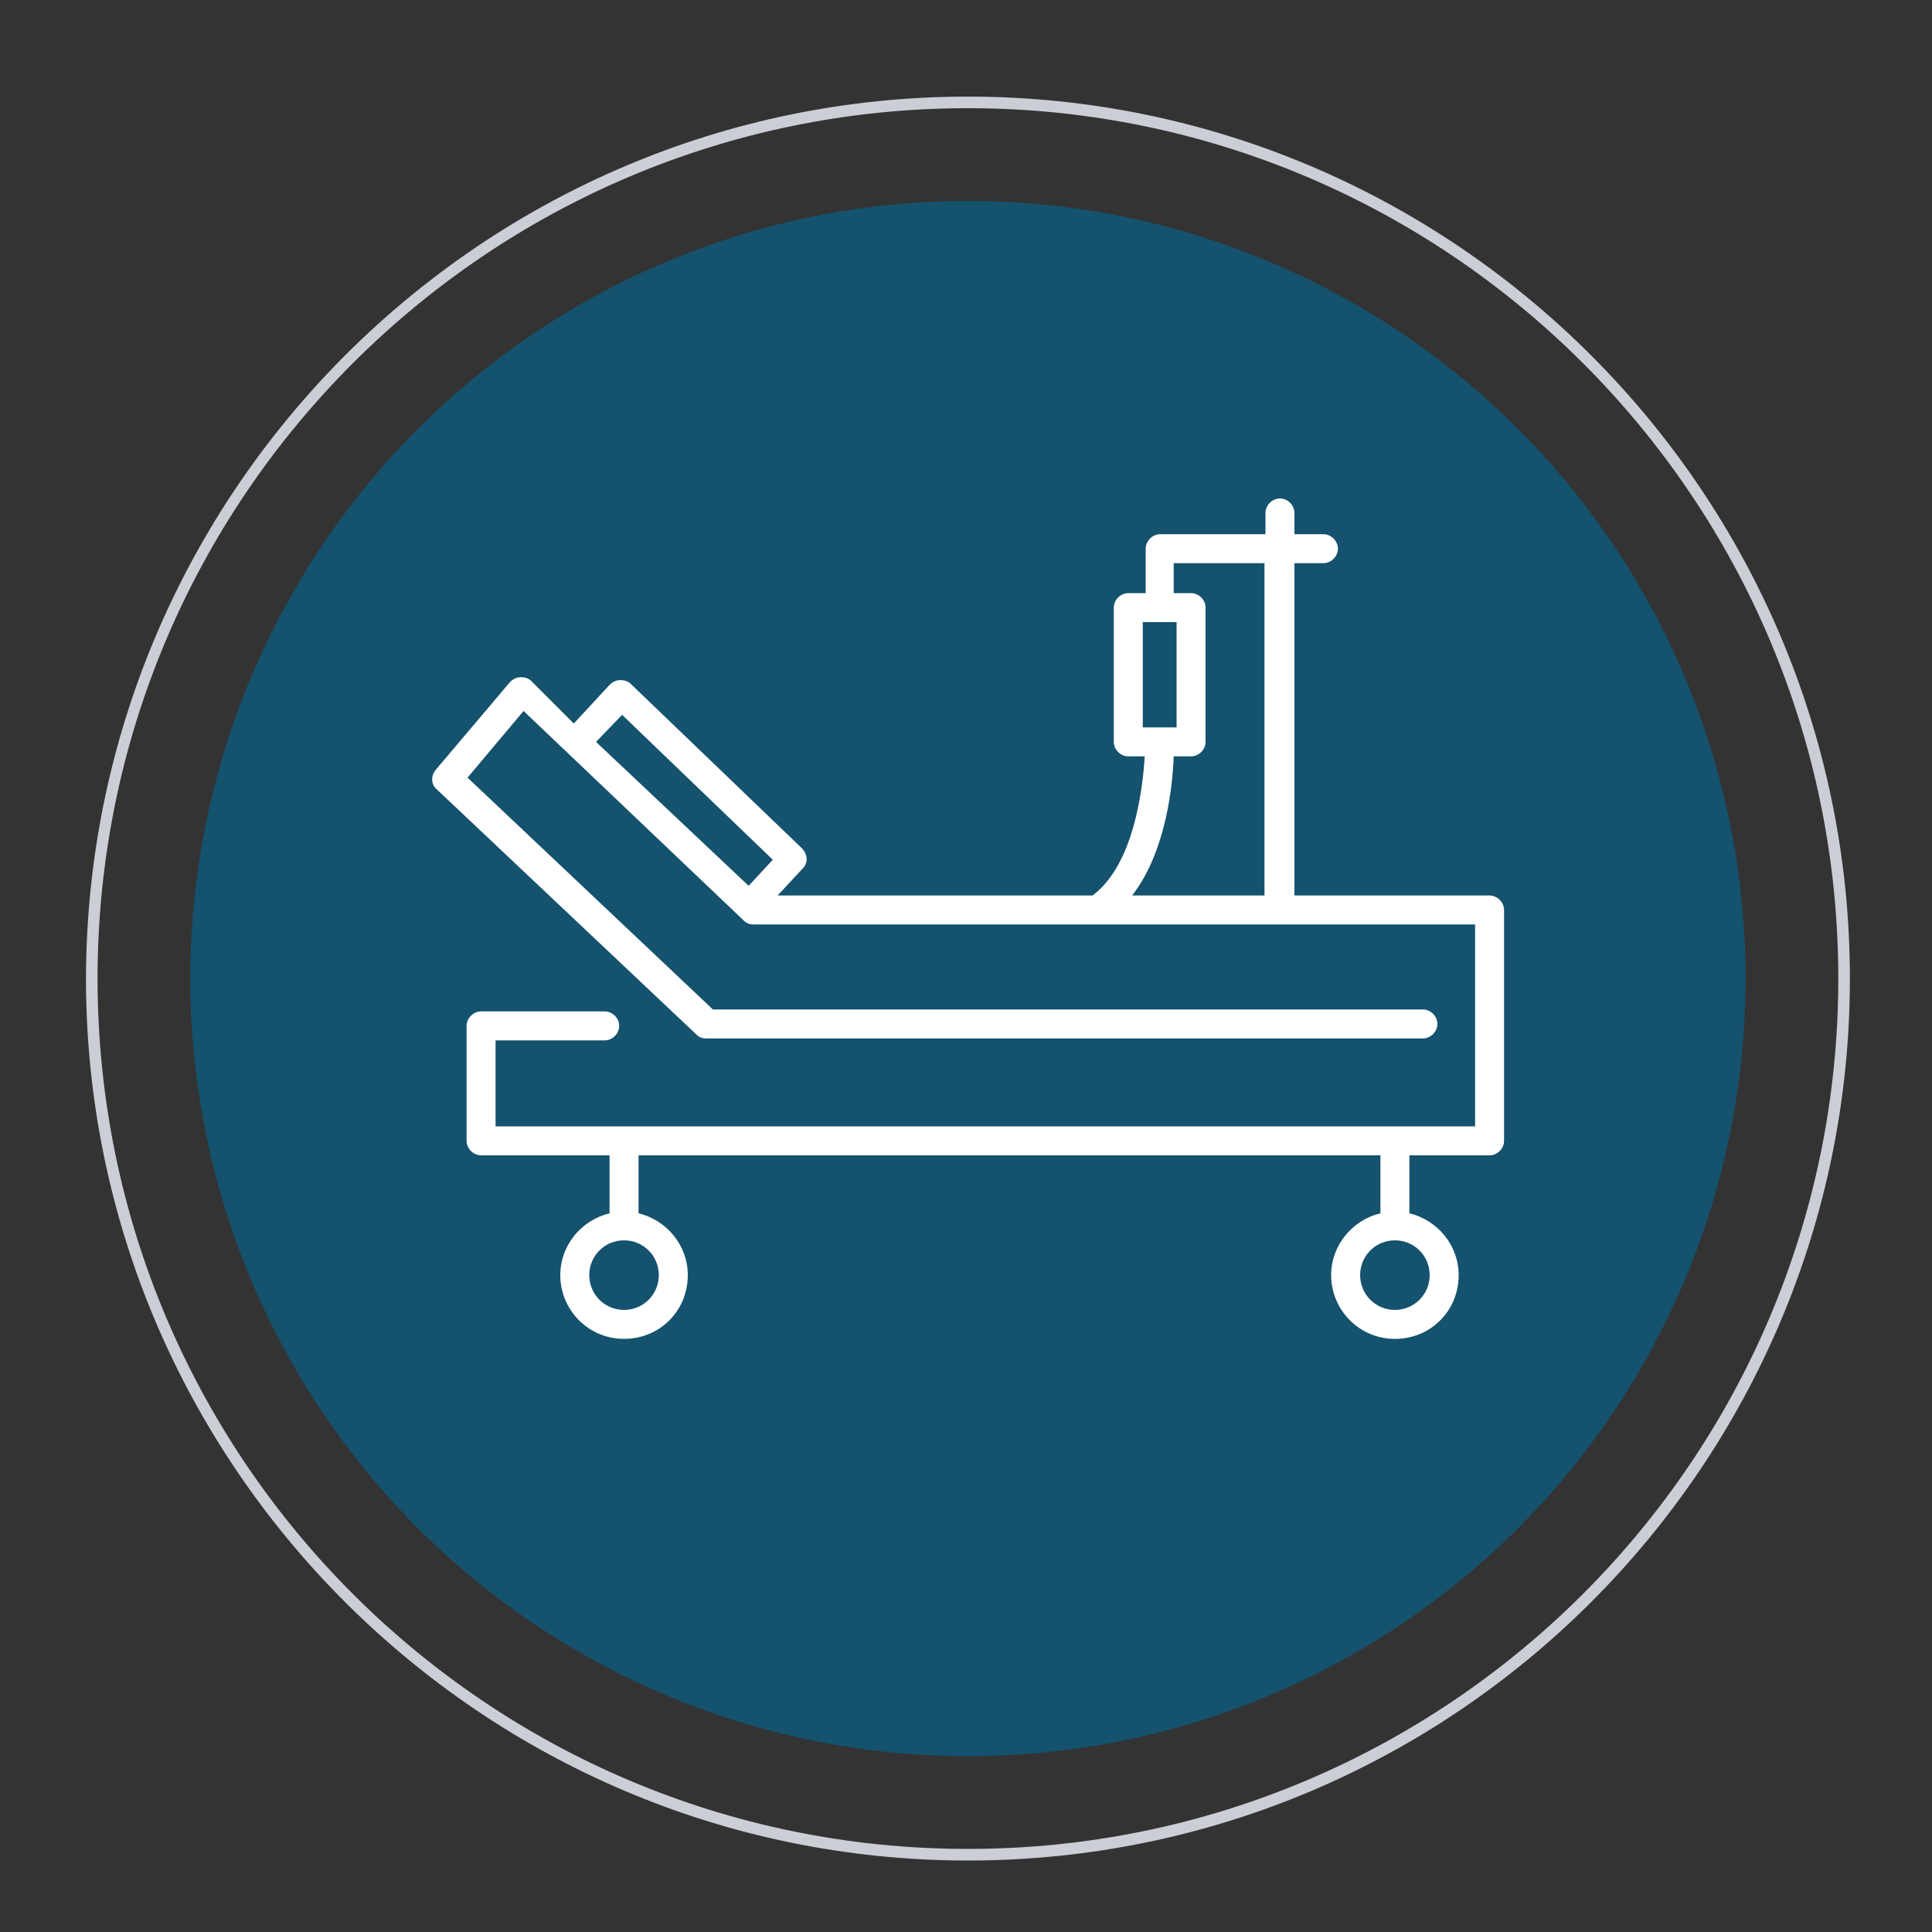
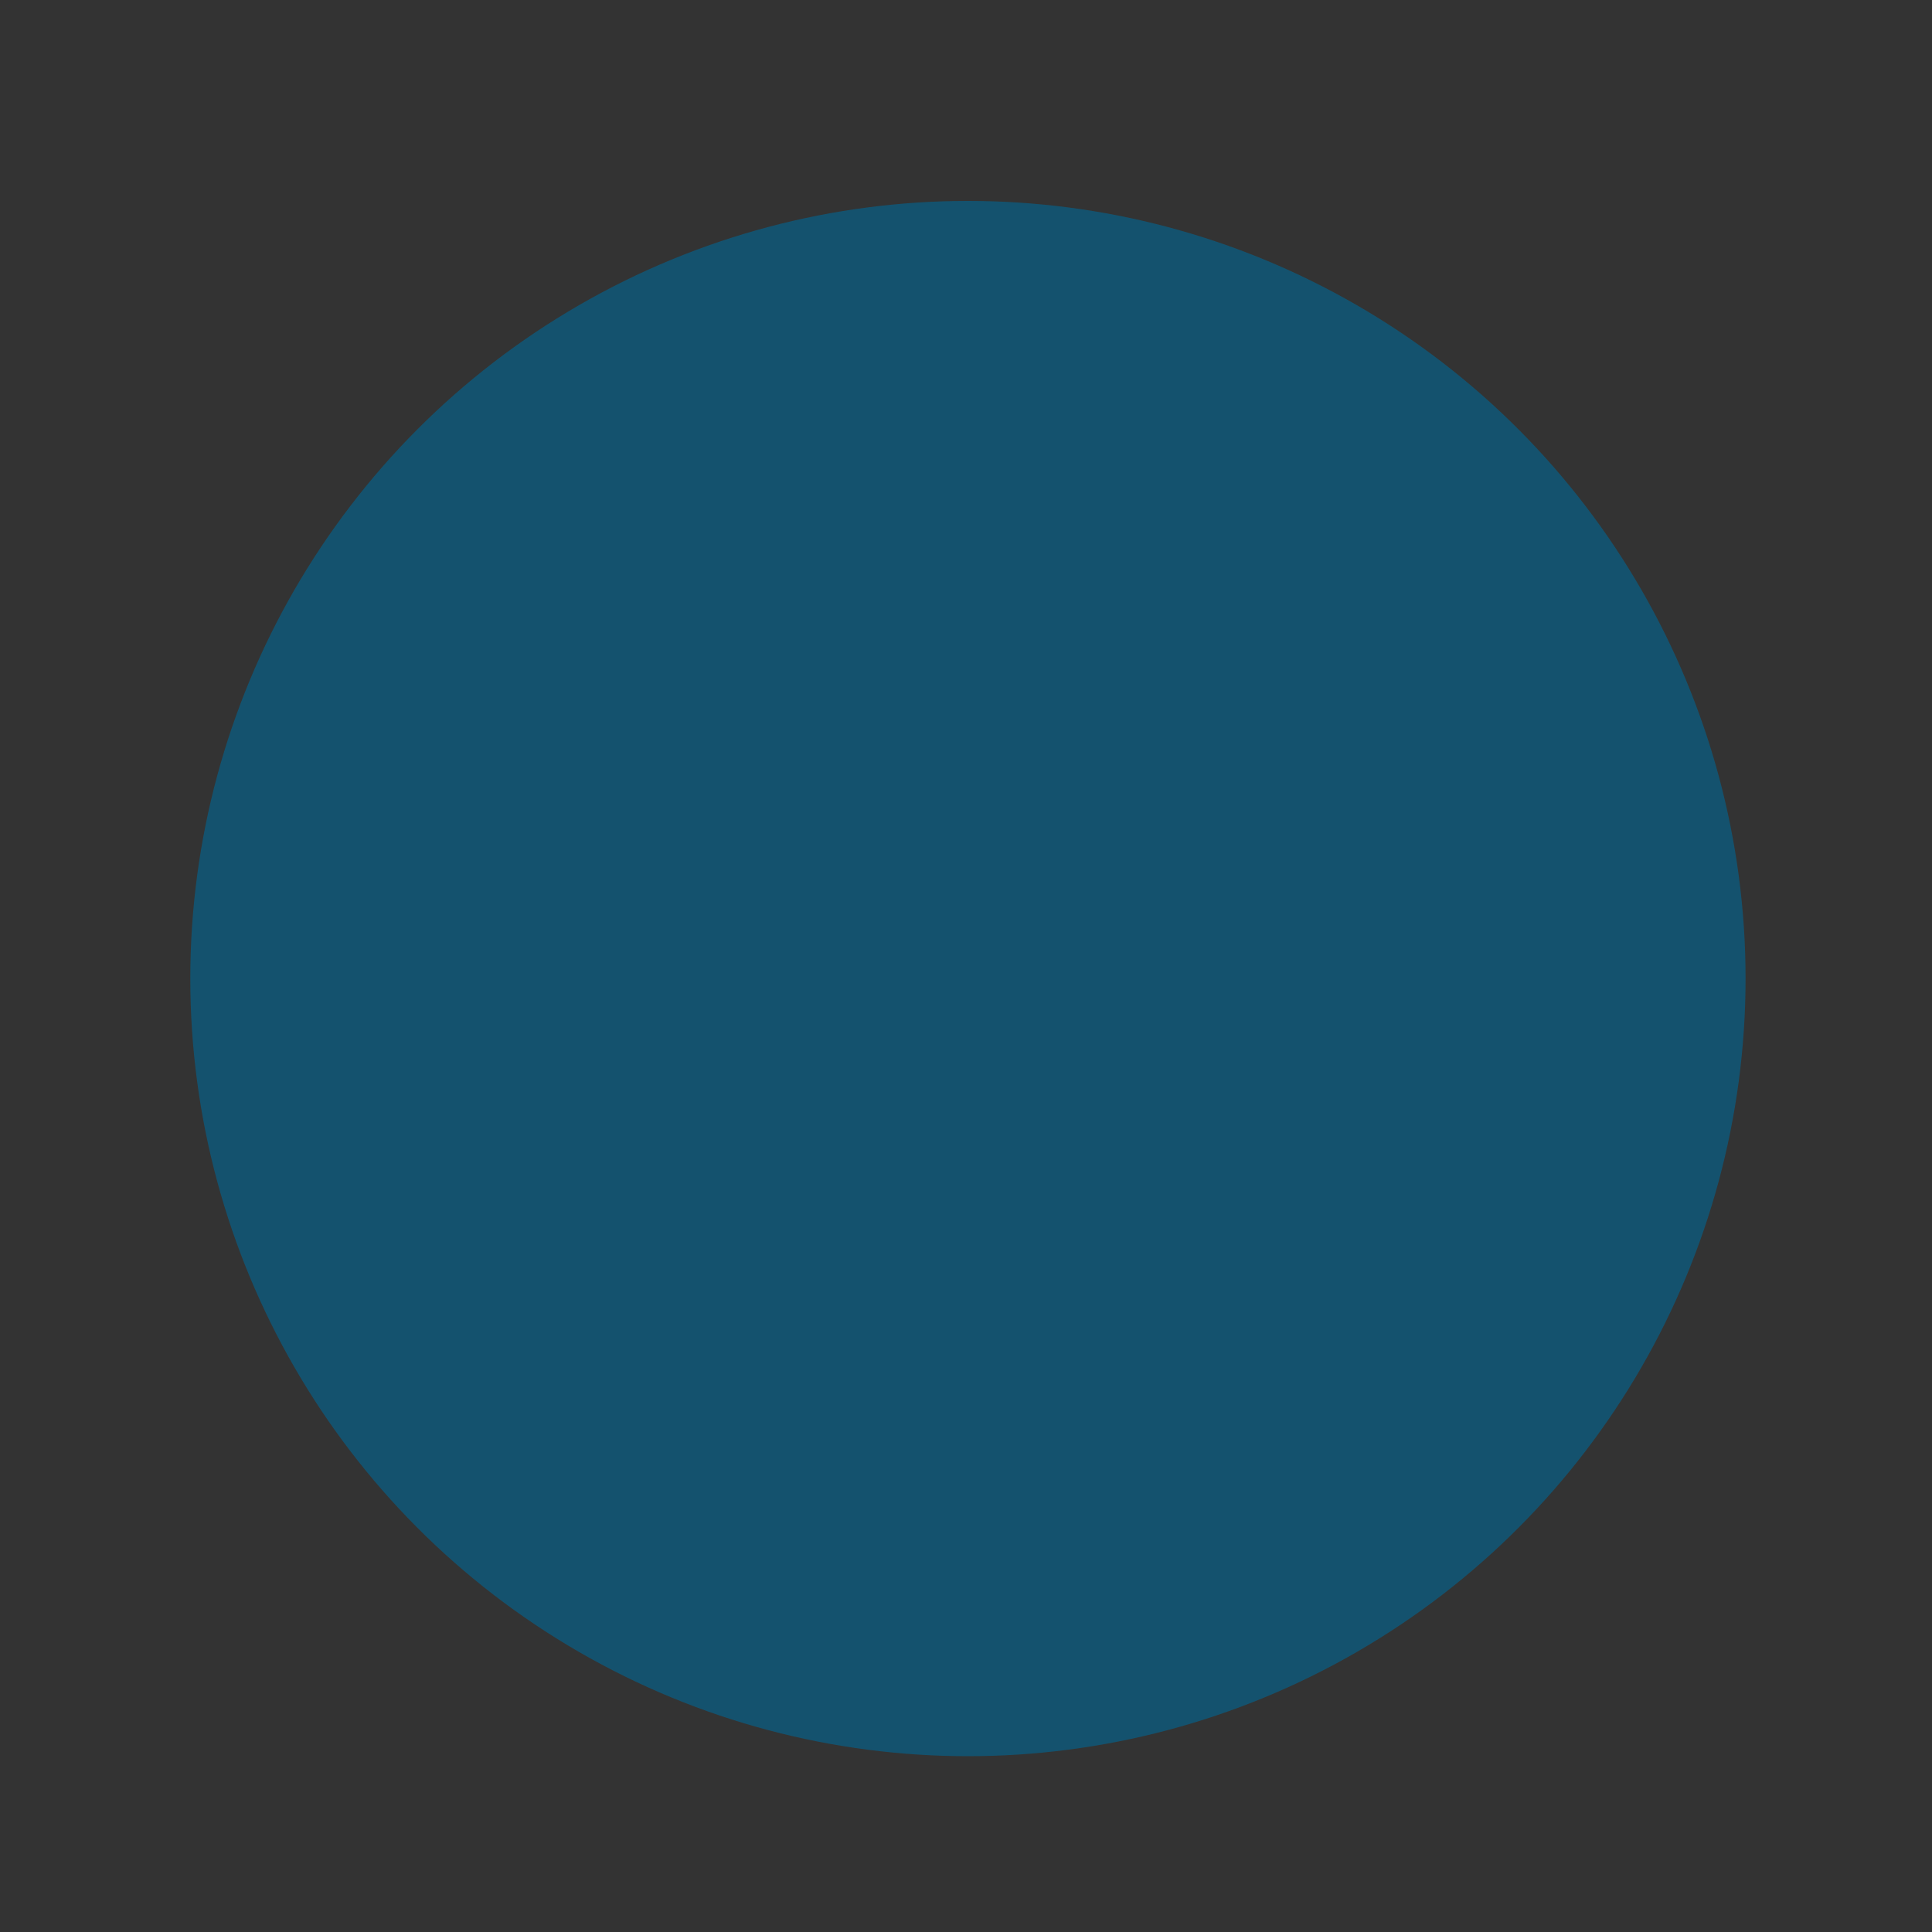
<svg xmlns="http://www.w3.org/2000/svg" version="1.1" id="Calque_1" x="0px" y="0px" viewBox="0 0 200 200" style="enable-background:new 0 0 200 200;" xml:space="preserve">
  <rect x="0" y="0" width="200" height="200" fill="#333333" stroke="none" />
  <style type="text/css">
	.st0{fill:#CCCED6;}
	.st1{opacity:0.6;fill:#006896;}
	.st2{fill:#FFFFFF;}
</style>
  <g>
-     <path class="st0" d="M100.2,192.6c-50.3,0-91.3-41-91.3-91.3C9,51,49.9,10,100.2,10c50.3,0,91.3,41,91.3,91.3   C191.5,151.6,150.6,192.6,100.2,192.6z M100.2,11.2c-49.7,0-90.1,40.4-90.1,90.1c0,49.7,40.4,90.1,90.1,90.1   c49.7,0,90.1-40.4,90.1-90.1C190.3,51.6,149.9,11.2,100.2,11.2z" />
    <circle class="st1" cx="100.2" cy="101.3" r="80.5" />
-     <path class="st2" d="M154.2,92.7h-20.2V58.3h3c0.8,0,1.5-0.7,1.5-1.5s-0.7-1.5-1.5-1.5h-3v-2.2c0-0.8-0.7-1.5-1.5-1.5   s-1.5,0.7-1.5,1.5v2.2h-10.9c-0.8,0-1.5,0.7-1.5,1.5v4.6h-1.8c-0.8,0-1.5,0.7-1.5,1.5v13.9c0,0.8,0.7,1.5,1.5,1.5h1.7   c-0.2,3.3-1.1,11.2-5.4,14.4H80.5l2.6-2.8c0.6-0.6,0.5-1.5-0.1-2.1l-17.7-17c-0.3-0.3-0.7-0.4-1.1-0.4c-0.4,0-0.8,0.2-1.1,0.5   l-3.7,4L55,70.5c-0.3-0.3-0.7-0.4-1.1-0.4c-0.4,0-0.8,0.2-1.1,0.5l-7.7,9.1c-0.5,0.6-0.5,1.5,0.1,2l26.9,25.4   c0.3,0.3,0.6,0.4,1,0.4h74.2c0.8,0,1.5-0.7,1.5-1.5s-0.7-1.5-1.5-1.5H73.8l-25.4-24l5.8-6.9L77,95.3c0.3,0.3,0.6,0.4,1,0.4h74.7   v20.9H51.3v-8.9h11.3c0.8,0,1.5-0.7,1.5-1.5s-0.7-1.5-1.5-1.5H49.8c-0.8,0-1.5,0.7-1.5,1.5v11.9c0,0.8,0.7,1.5,1.5,1.5h13.3v6   c-2.9,0.7-5.1,3.3-5.1,6.4c0,3.6,2.9,6.6,6.6,6.6s6.6-2.9,6.6-6.6c0-3.1-2.2-5.7-5.1-6.4v-6h76.8v6c-2.9,0.7-5.1,3.3-5.1,6.4   c0,3.6,2.9,6.6,6.6,6.6s6.6-2.9,6.6-6.6c0-3.1-2.2-5.7-5.1-6.4v-6h8.3c0.8,0,1.5-0.7,1.5-1.5V94.2C155.7,93.4,155,92.7,154.2,92.7z    M118.3,64.4h3.5v10.9h-3.5V64.4z M121.5,78.3h1.8c0.8,0,1.5-0.7,1.5-1.5V62.9c0-0.8-0.7-1.5-1.5-1.5h-1.8v-3.1h9.4v34.4h-13.7   C120.7,88.2,121.4,81.3,121.5,78.3z M64.4,74l15.6,15l-2.5,2.7L61.7,76.8L64.4,74z M68.2,132c0,2-1.6,3.6-3.6,3.6S61,134,61,132   s1.6-3.6,3.6-3.6S68.2,130,68.2,132z M148,132c0,2-1.6,3.6-3.6,3.6s-3.6-1.6-3.6-3.6s1.6-3.6,3.6-3.6S148,130,148,132z" />
  </g>
</svg>